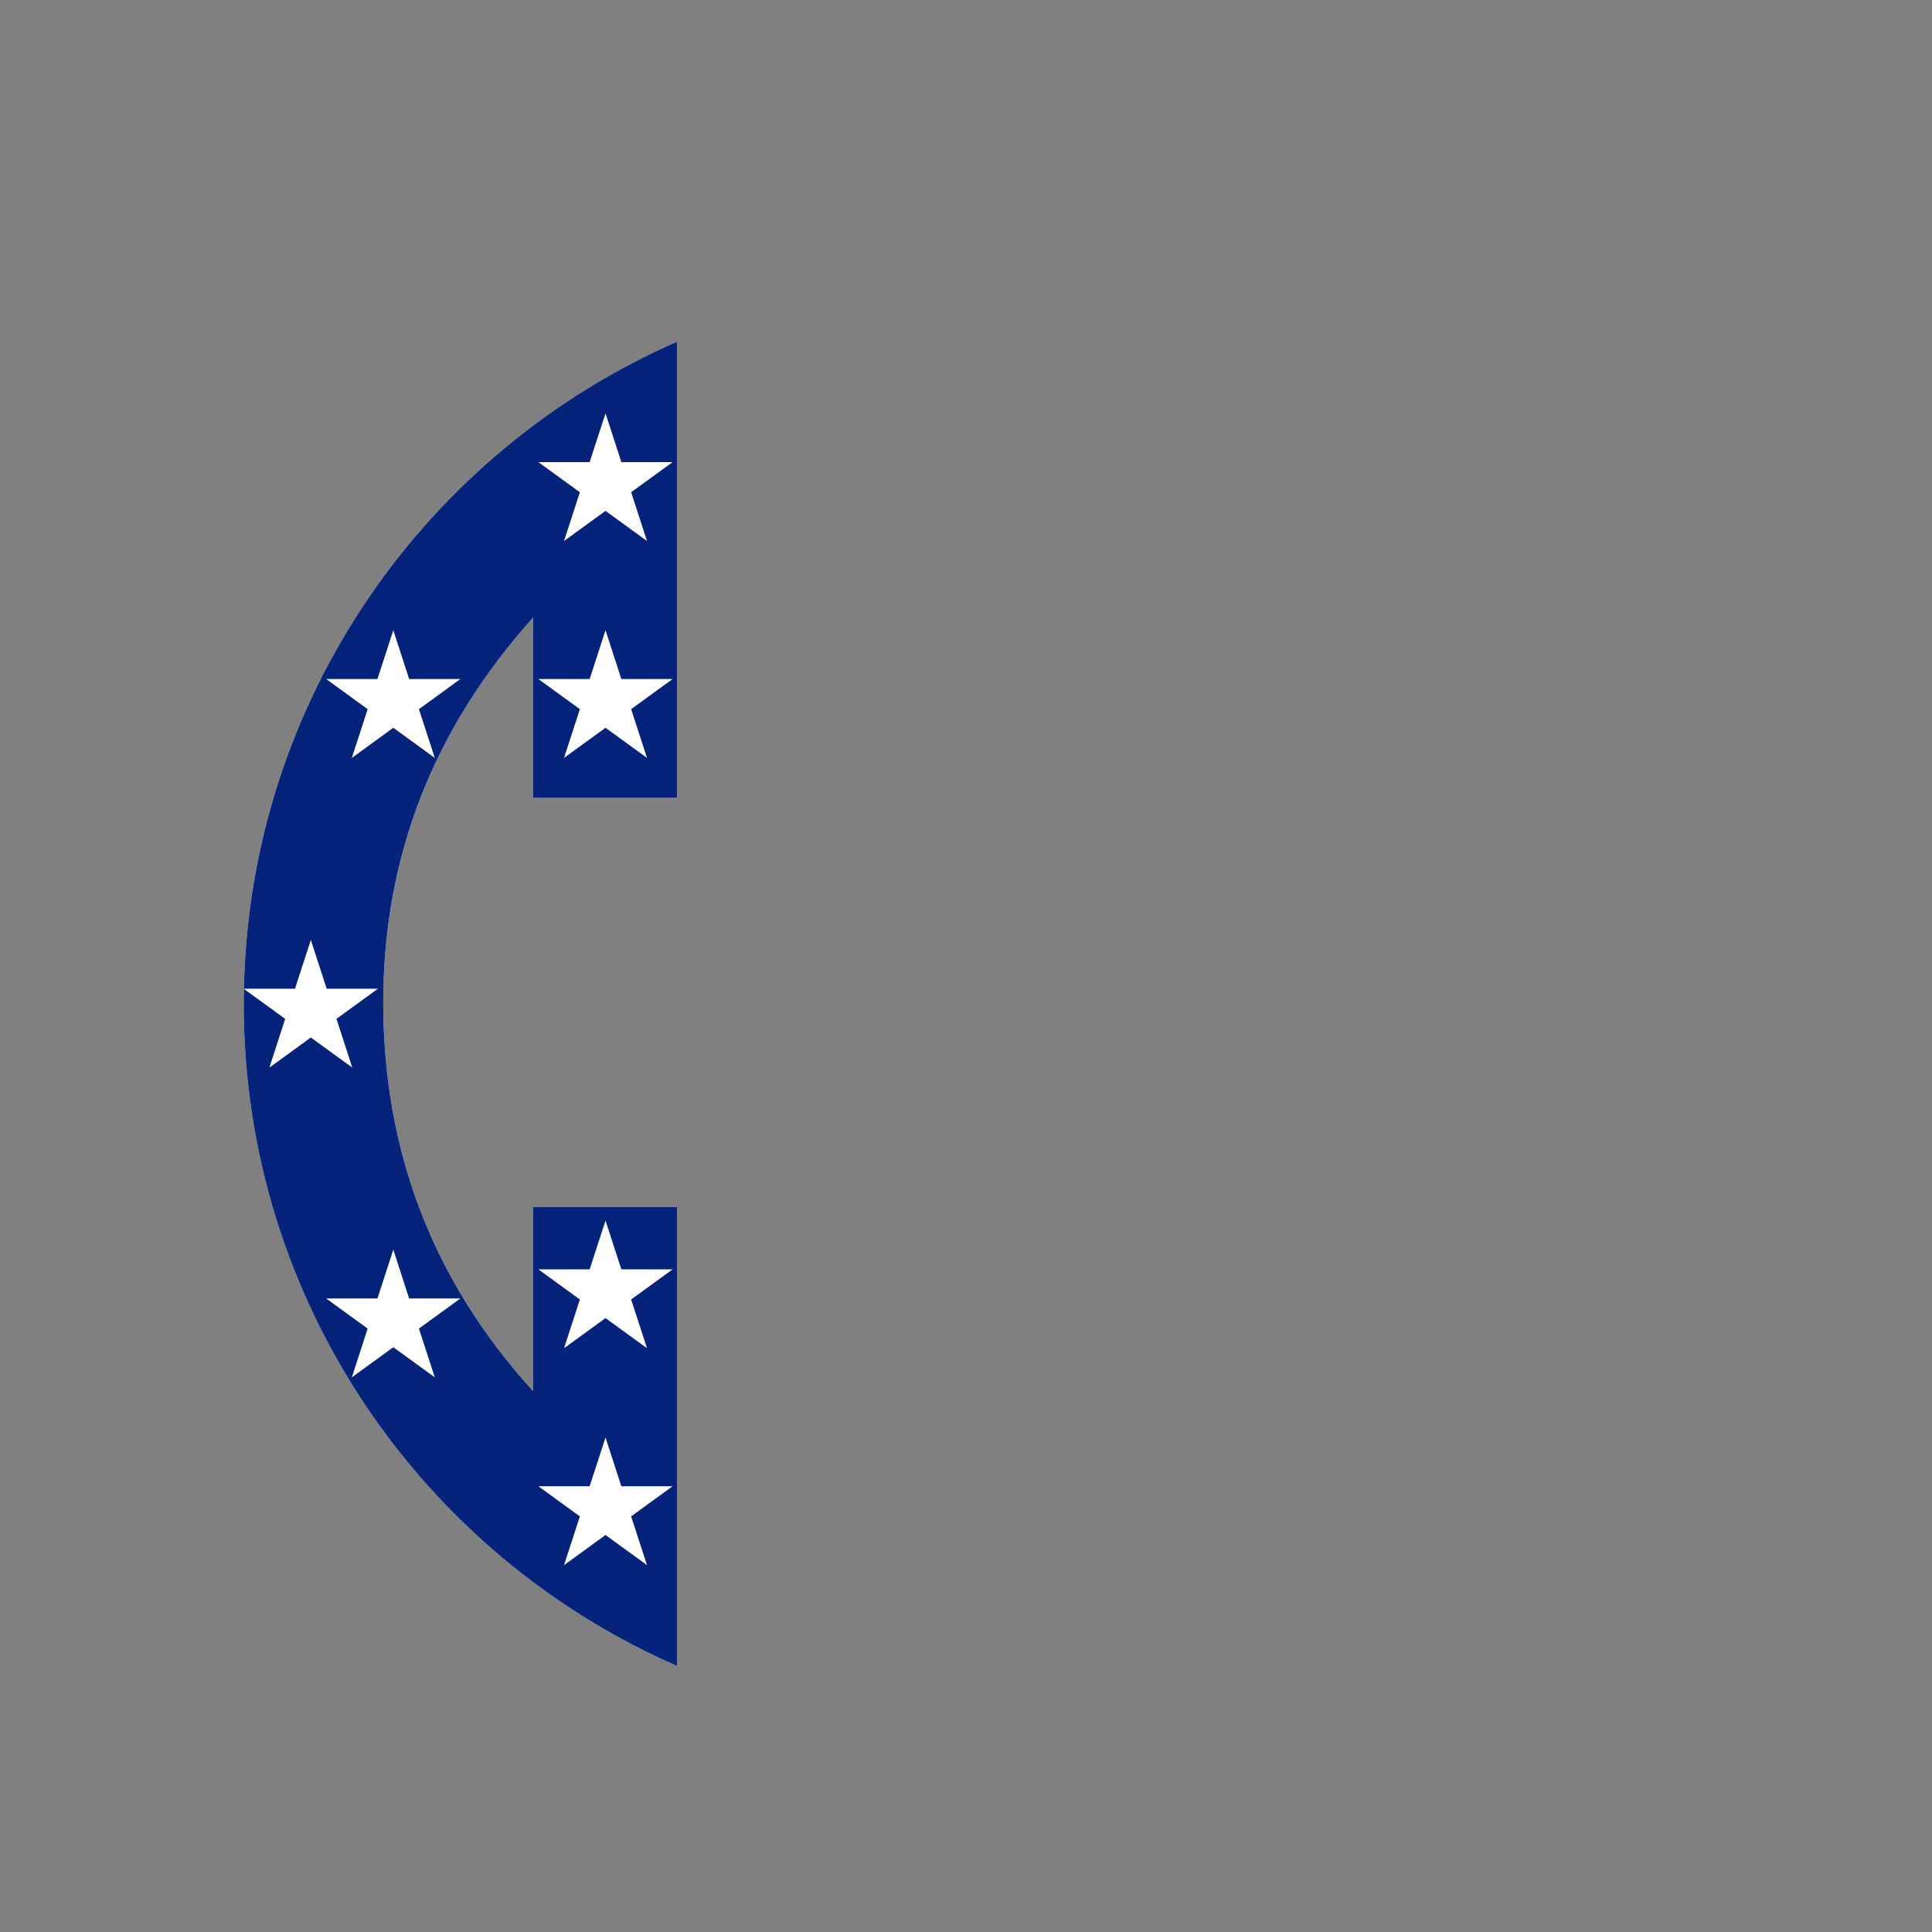
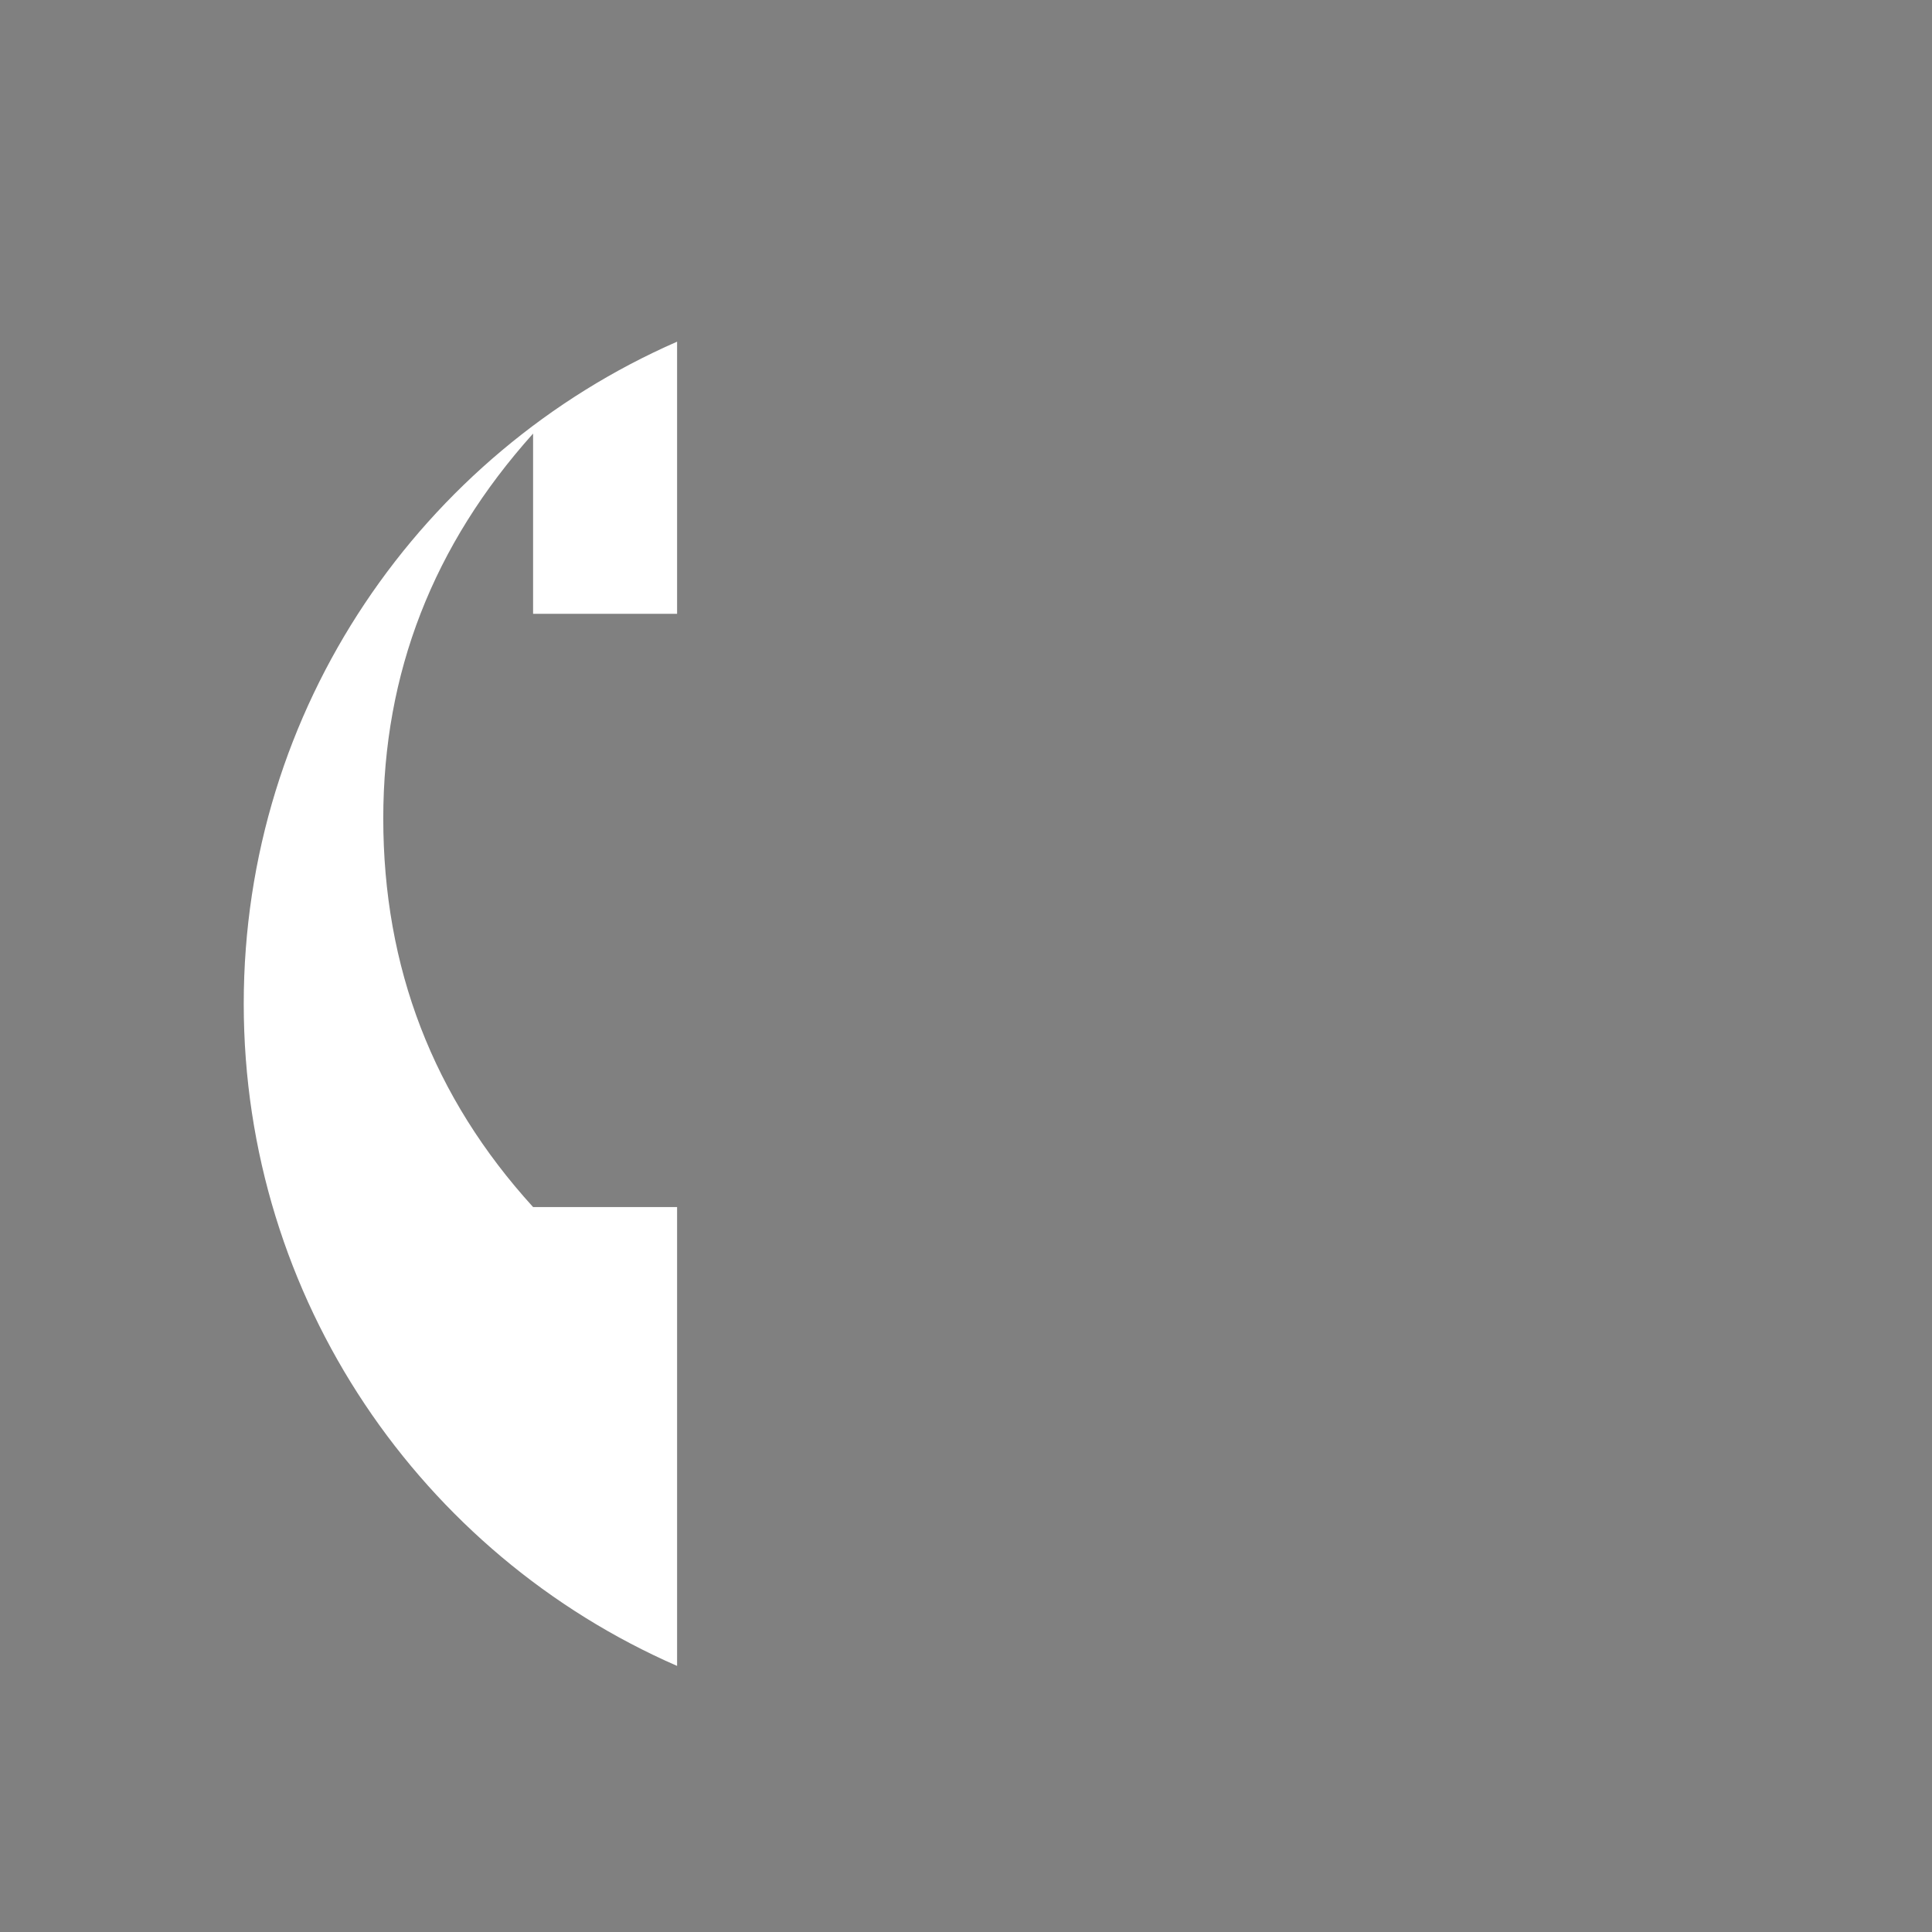
<svg xmlns="http://www.w3.org/2000/svg" version="1.1" id="Layer_1" x="0px" y="0px" viewBox="0 0 864 864" style="enable-background:new 0 0 864 864;" xml:space="preserve">
  <rect x="0" y="0" width="864" height="864" fill="#808080" stroke="none" />
  <style type="text/css">
	.st0{fill:#FFFFFF;}
	.st1{fill:#06237B;}
</style>
-   <path class="st0" d="M302.8,356.9V152.8C188.7,202.7,109,316.5,109,448.9S188.7,695.2,302.8,745V540v-0.2h-64.4v82.3  c-44.7-49.1-67-107.1-67-173.8c0-65,22.3-122.3,67-172.1v80.6h64.4V356.9z" />
-   <path class="st1" d="M109.07,442.16h22.85l7.09-21.81l7.08,21.81h22.93l-18.55,13.48l7.09,21.81l-18.55-13.48l-18.55,13.48  l7.08-21.8l-18.48-13.42c-0.05,2.22-0.07,4.45-0.07,6.69c0,132.4,79.7,246.3,193.8,296.1V540v-0.2h-64.4v82.3  c-44.7-49.1-67-107.1-67-173.8c0-65,22.3-122.3,67-172.1v80.6h64.4v-204C190.64,201.85,111.73,312.65,109.07,442.16z M263.7,567.65  l7.09-21.81l7.08,21.81h22.93l-18.55,13.48l7.09,21.81l-18.55-13.48l-18.55,13.48l7.08-21.8l-18.55-13.48H263.7z M263.7,664.65  l7.09-21.81l7.08,21.81h22.93l-18.55,13.48l7.09,21.81l-18.55-13.48l-18.55,13.48l7.08-21.8l-18.55-13.48H263.7z M175.89,558.86  l7.08,21.81h22.93l-18.55,13.48l7.09,21.81l-18.55-13.48l-18.55,13.48l7.08-21.8l-18.55-13.48h22.93L175.89,558.86z M194.44,338.94  l-18.55-13.48l-18.55,13.48l7.08-21.8l-18.55-13.48h22.93l7.09-21.81l7.08,21.81h22.93l-18.55,13.48L194.44,338.94z M289.34,338.94  l-18.55-13.48l-18.55,13.48l7.08-21.8l-18.55-13.48h22.93l7.09-21.81l7.08,21.81h22.93l-18.55,13.48L289.34,338.94z M282.25,220.13  l7.09,21.81l-18.55-13.48l-18.55,13.48l7.08-21.8l-18.55-13.48h22.93l7.09-21.81l7.08,21.81h22.93L282.25,220.13z" />
+   <path class="st0" d="M302.8,356.9V152.8C188.7,202.7,109,316.5,109,448.9S188.7,695.2,302.8,745V540v-0.2h-64.4c-44.7-49.1-67-107.1-67-173.8c0-65,22.3-122.3,67-172.1v80.6h64.4V356.9z" />
</svg>